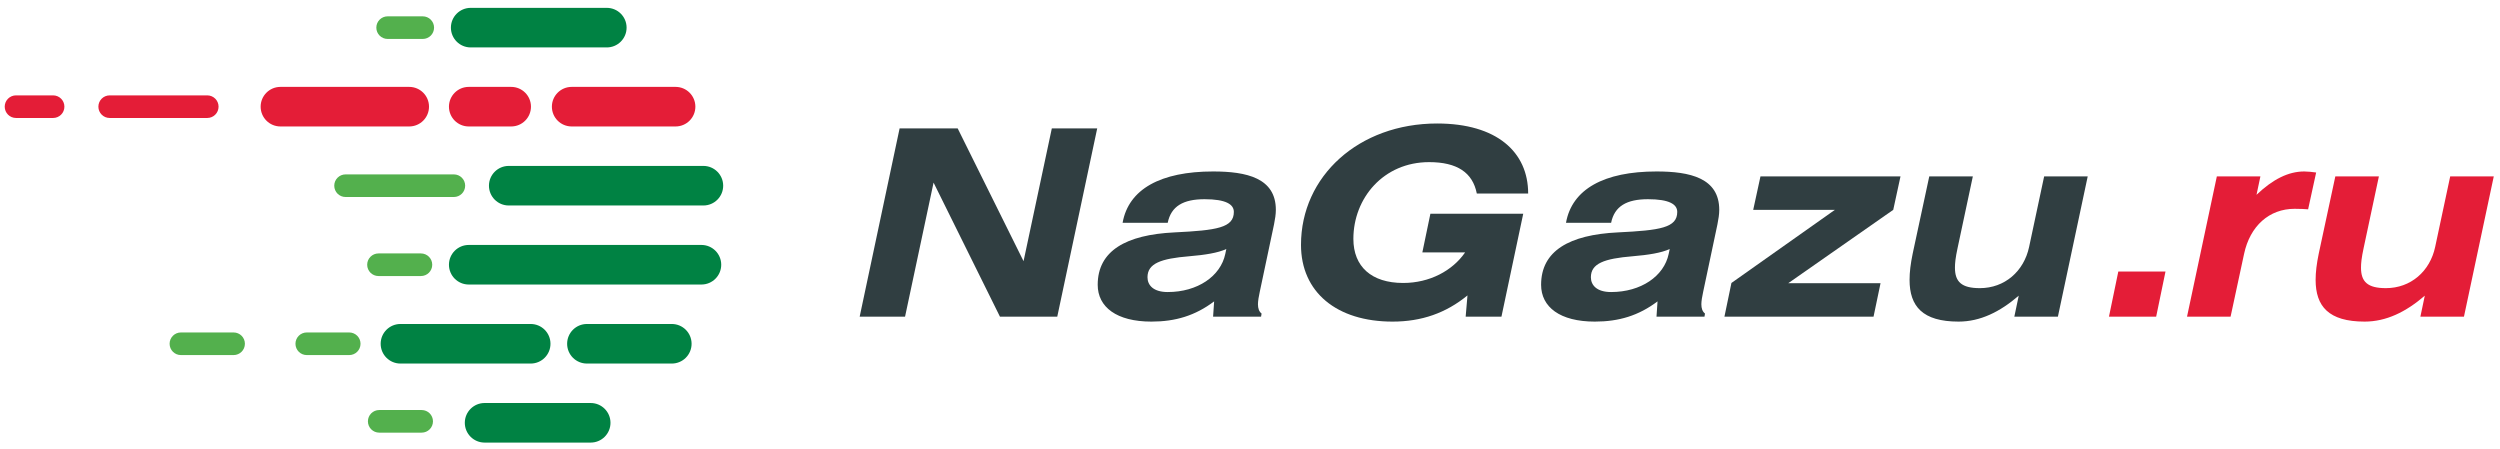
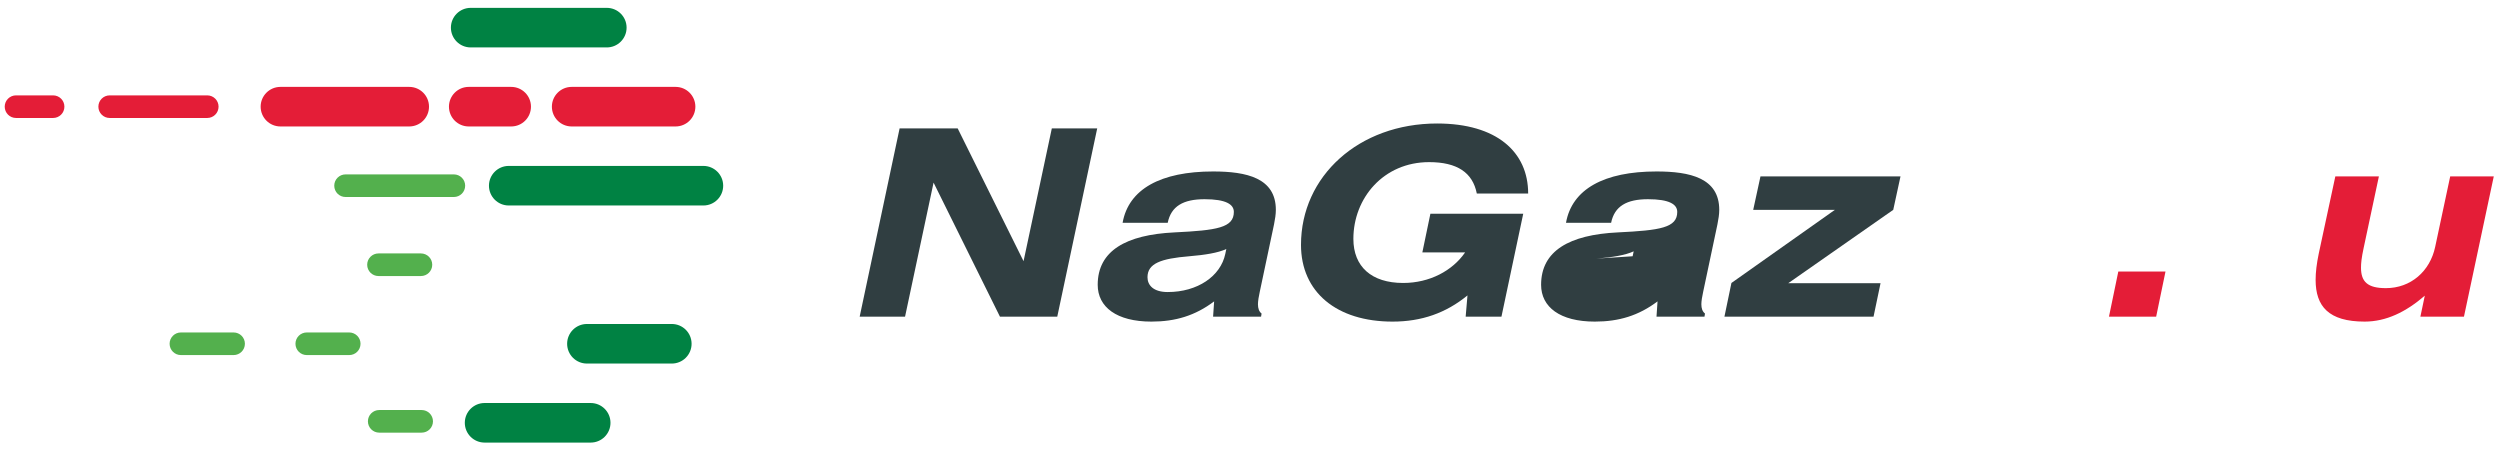
<svg xmlns="http://www.w3.org/2000/svg" xml:space="preserve" width="156mm" height="28mm" version="1.1" style="shape-rendering:geometricPrecision; text-rendering:geometricPrecision; image-rendering:optimizeQuality; fill-rule:evenodd; clip-rule:evenodd" viewBox="0 0 15600 2800">
  <defs>
    <style type="text/css"> .fil1 {fill:#E41D37;fill-rule:nonzero} .fil0 {fill:#303E41;fill-rule:nonzero} .fil3 {fill:#53B04D;fill-rule:nonzero} .fil2 {fill:#008243;fill-rule:nonzero} </style>
  </defs>
  <g id="РЎР_x00bb_РѕР_x2116__x0020_1">
    <g id="_1318746897056">
      <g>
        <polygon class="fil0" points="5975.96,801.32 6386.96,1629.79 6563.35,801.32 6846.54,801.32 6597.32,1976.06 6239.72,1976.06 5825.48,1139.49 5647.51,1976.06 5364.32,1976.06 5613.54,801.32 " />
        <path class="fil0" d="M7005.01 1390.32c37.21,-210.35 237.85,-320.39 564.72,-320.39 208.74,0 391.57,40.45 391.57,239.47 0,27.52 -4.82,58.26 -11.3,90.6l-89.02 420.72c-6.47,27.49 -11.3,59.88 -11.3,77.65 0,25.91 6.48,45.34 22.64,58.26l-3.24 19.43 -299.35 0 6.48 -95.46c-118.13,88.98 -241.09,126.19 -391.57,126.19 -216.83,0 -334.97,-90.61 -334.97,-229.75 0,-211.98 176.36,-312.3 478.98,-326.87 265.34,-12.92 370.55,-29.12 370.55,-127.82 0,-46.92 -48.57,-79.3 -182.86,-79.3 -132.71,0 -208.74,43.71 -229.79,147.27l-281.54 0zm415.86 208.74l0 0c-178.01,14.54 -260.52,45.27 -260.52,131.05 0,48.55 35.59,92.23 126.2,92.23 186.1,0 330.11,-98.7 359.25,-237.85l6.48 -30.77c-51.82,24.29 -134.33,37.25 -231.41,45.34z" />
        <path class="fil0" d="M9215.28 1207.46c-25.87,-131.05 -122.95,-195.79 -297.72,-195.79 -284.81,0 -472.5,224.93 -472.5,478.98 0,173.11 113.28,275.05 310.68,275.05 165.06,0 307.44,-76.03 386.75,-190.93l-267 0 50.16 -241.08 579.3 0 -135.95 642.37 -223.27 0 11.3 -132.67c-134.29,110 -286.39,163.4 -467.64,163.4 -349.5,0 -571.2,-184.45 -571.2,-478.94 0,-428.81 360.84,-757.26 849.53,-757.26 372.17,0 567.96,177.97 567.96,436.87l-320.4 0z" />
-         <path class="fil0" d="M9771.8 1390.32c37.25,-210.35 237.89,-320.39 564.76,-320.39 208.74,0 391.57,40.45 391.57,239.47 0,27.52 -4.86,58.26 -11.34,90.6l-88.98 420.72c-6.48,27.49 -11.34,59.88 -11.34,77.65 0,25.91 6.48,45.34 22.67,58.26l-3.24 19.43 -299.34 0 6.44 -95.46c-118.1,88.98 -241.09,126.19 -391.57,126.19 -216.83,0 -334.96,-90.61 -334.96,-229.75 0,-211.98 176.38,-312.3 478.97,-326.87 265.37,-12.92 370.55,-29.12 370.55,-127.82 0,-46.92 -48.54,-79.3 -182.83,-79.3 -132.7,0 -208.74,43.71 -229.79,147.27l-281.57 0zm415.86 208.74l0 0c-177.97,14.54 -260.52,45.27 -260.52,131.05 0,48.55 35.63,92.23 126.23,92.23 186.07,0 330.11,-98.7 359.22,-237.85l6.48 -30.77c-51.78,24.29 -134.29,37.25 -231.41,45.34z" />
+         <path class="fil0" d="M9771.8 1390.32c37.25,-210.35 237.89,-320.39 564.76,-320.39 208.74,0 391.57,40.45 391.57,239.47 0,27.52 -4.86,58.26 -11.34,90.6l-88.98 420.72c-6.48,27.49 -11.34,59.88 -11.34,77.65 0,25.91 6.48,45.34 22.67,58.26l-3.24 19.43 -299.34 0 6.44 -95.46c-118.1,88.98 -241.09,126.19 -391.57,126.19 -216.83,0 -334.96,-90.61 -334.96,-229.75 0,-211.98 176.38,-312.3 478.97,-326.87 265.37,-12.92 370.55,-29.12 370.55,-127.82 0,-46.92 -48.54,-79.3 -182.83,-79.3 -132.7,0 -208.74,43.71 -229.79,147.27l-281.57 0zm415.86 208.74l0 0l6.48 -30.77c-51.78,24.29 -134.29,37.25 -231.41,45.34z" />
        <polygon class="fil0" points="11859.15,1100.66 11813.82,1309.4 11158.49,1767.32 11734.54,1767.32 11690.86,1976.06 10760.44,1976.06 10804.13,1765.7 11449.74,1309.4 10940.04,1309.4 10985.34,1100.66 " />
-         <path class="fil0" d="M12310.53 1100.66l-95.46 448.21c-12.96,59.87 -16.2,93.84 -16.2,121.37 0,88.98 42.07,127.81 155.34,127.81 155.34,0 275.09,-105.18 307.44,-257.24l93.85 -440.15 271.85 0 -186.07 875.4 -271.85 0 27.49 -131.05c-118.1,101.94 -241.09,161.78 -375.38,161.78 -224.93,0 -305.85,-95.46 -305.85,-260.52 0,-48.54 6.47,-100.32 19.43,-163.4l103.56 -482.21 271.85 0z" />
        <polygon class="fil1" points="13218.21,1694.49 13512.7,1694.49 13454.44,1976.06 13159.95,1976.06 " />
-         <path class="fil1" d="M14080.62 1215.55c101.94,-97.08 199.02,-145.62 297.76,-145.62 19.4,0 53.4,3.24 74.41,6.48l-50.16 229.75c-12.95,-1.62 -53.4,-3.24 -84.13,-3.24 -158.57,0 -278.33,106.8 -315.53,281.57l-84.17 391.57 -271.81 0 186.07 -875.4 271.85 0 -24.29 114.89z" />
        <path class="fil1" d="M14844.29 1100.66l-95.46 448.21c-12.95,59.87 -16.19,93.84 -16.19,121.37 0,88.98 42.06,127.81 155.34,127.81 155.34,0 275.09,-105.18 307.44,-257.24l93.84 -440.15 271.86 0 -186.07 875.4 -271.86 0 27.5 -131.05c-118.1,101.94 -241.09,161.78 -375.38,161.78 -224.93,0 -305.86,-95.46 -305.86,-260.52 0,-48.54 6.48,-100.32 19.43,-163.4l103.56 -482.21 271.85 0z" />
      </g>
      <g>
        <g>
          <g>
            <g>
              <path class="fil2" d="M4389.15 1282.25l-1214.6 0c-68.18,0 -123.47,-55.29 -123.47,-123.47 0,-68.18 55.29,-123.47 123.47,-123.47l1214.6 0c68.18,0 123.48,55.29 123.48,123.47 0,68.18 -55.3,123.47 -123.48,123.47z" />
            </g>
          </g>
          <g>
            <g>
-               <path class="fil2" d="M4376.99 1775.42l-1452.07 0c-68.18,0 -123.47,-55.3 -123.47,-123.48 0,-68.17 55.29,-123.47 123.47,-123.47l1452.07 0c68.18,0 123.47,55.3 123.47,123.47 0,68.18 -55.29,123.48 -123.47,123.48z" />
-             </g>
+               </g>
          </g>
          <g>
            <g>
              <path class="fil2" d="M4192.06 2268.58l-529.68 0c-68.18,0 -123.48,-55.29 -123.48,-123.47 0,-68.18 55.3,-123.47 123.48,-123.47l529.68 0c68.18,0 123.47,55.29 123.47,123.47 0,68.18 -55.29,123.47 -123.47,123.47z" />
            </g>
          </g>
          <g>
            <g>
              <path class="fil1" d="M4215.66 789.12l-648.4 0c-68.18,0 -123.48,-55.29 -123.48,-123.47 0,-68.18 55.3,-123.47 123.48,-123.47l648.4 0c68.18,0 123.47,55.29 123.47,123.47 0,68.18 -55.29,123.47 -123.47,123.47z" />
            </g>
          </g>
          <g>
            <g>
-               <path class="fil2" d="M3311.53 2268.58l-812.77 0c-68.18,0 -123.47,-55.29 -123.47,-123.47 0,-68.18 55.29,-123.47 123.47,-123.47l812.77 0c68.18,0 123.47,55.29 123.47,123.47 0,68.18 -55.29,123.47 -123.47,123.47z" />
-             </g>
+               </g>
          </g>
          <g>
            <g>
              <path class="fil2" d="M3685.97 2761.71l-662.11 0c-68.18,0 -123.47,-55.29 -123.47,-123.47 0,-68.18 55.29,-123.47 123.47,-123.47l662.11 0c68.18,0 123.48,55.29 123.48,123.47 0,68.18 -55.3,123.47 -123.48,123.47z" />
            </g>
          </g>
          <g>
            <g>
              <path class="fil1" d="M2553.54 789.12l-803.64 0c-68.18,0 -123.47,-55.29 -123.47,-123.47 0,-68.18 55.29,-123.47 123.47,-123.47l803.64 0c68.18,0 123.47,55.29 123.47,123.47 0,68.18 -55.29,123.47 -123.47,123.47z" />
            </g>
          </g>
          <g>
            <g>
              <path class="fil2" d="M3786.43 295.95l-849.32 0c-68.17,0 -123.47,-55.29 -123.47,-123.47 0,-68.18 55.3,-123.47 123.47,-123.47l849.32 0c68.18,0 123.48,55.29 123.48,123.47 0,68.18 -55.3,123.47 -123.48,123.47z" />
            </g>
          </g>
          <g>
            <g>
              <path class="fil1" d="M3189.78 789.12l-264.86 0c-68.18,0 -123.47,-55.29 -123.47,-123.47 0,-68.18 55.29,-123.47 123.47,-123.47l264.86 0c68.18,0 123.47,55.29 123.47,123.47 0,68.18 -55.29,123.47 -123.47,123.47z" />
            </g>
          </g>
        </g>
        <g>
          <g>
            <g>
              <path class="fil3" d="M2179.12 2215.67l-264.85 0c-38.97,0 -70.56,-31.6 -70.56,-70.56 0,-38.96 31.59,-70.56 70.56,-70.56l264.85 0c38.97,0 70.56,31.6 70.56,70.56 0,38.96 -31.59,70.56 -70.56,70.56z" />
            </g>
          </g>
          <g>
            <g>
              <path class="fil3" d="M1457.65 2215.67l-328.76 0c-38.97,0 -70.56,-31.6 -70.56,-70.56 0,-38.96 31.59,-70.56 70.56,-70.56l328.76 0c38.97,0 70.56,31.6 70.56,70.56 0,38.96 -31.59,70.56 -70.56,70.56z" />
            </g>
          </g>
          <g>
            <g>
              <path class="fil3" d="M2832.07 1229.33l-675.79 0c-38.96,0 -70.55,-31.59 -70.55,-70.55 0,-38.96 31.59,-70.56 70.55,-70.56l675.79 0c38.97,0 70.56,31.6 70.56,70.56 0,38.96 -31.59,70.55 -70.56,70.55z" />
            </g>
          </g>
          <g>
            <g>
              <path class="fil1" d="M1293.29 736.2l-608.85 0c-38.97,0 -70.56,-31.59 -70.56,-70.55 0,-38.97 31.59,-70.56 70.56,-70.56l608.85 0c38.96,0 70.55,31.59 70.55,70.56 0,38.96 -31.59,70.55 -70.55,70.55z" />
            </g>
          </g>
          <g>
            <g>
              <path class="fil1" d="M331.31 736.2l-231.34 0c-38.96,0 -70.55,-31.59 -70.55,-70.55 0,-38.97 31.59,-70.56 70.55,-70.56l231.34 0c38.97,0 70.56,31.59 70.56,70.56 0,38.96 -31.59,70.55 -70.56,70.55z" />
            </g>
          </g>
          <g>
            <g>
              <path class="fil3" d="M2631.19 2699.67l-264.86 0c-38.96,0 -70.55,-31.59 -70.55,-70.56 0,-38.96 31.59,-70.55 70.55,-70.55l264.86 0c38.96,0 70.56,31.59 70.56,70.55 0,38.97 -31.6,70.56 -70.56,70.56z" />
            </g>
          </g>
          <g>
            <g>
              <path class="fil3" d="M2626.61 1722.5l-264.83 0c-38.96,0 -70.55,-31.59 -70.55,-70.56 0,-38.96 31.59,-70.55 70.55,-70.55l264.83 0c38.96,0 70.55,31.59 70.55,70.55 0,38.97 -31.59,70.56 -70.55,70.56z" />
            </g>
          </g>
          <g>
            <g>
-               <path class="fil3" d="M2638.01 243.04l-219.18 0c-38.96,0 -70.55,-31.59 -70.55,-70.56 0,-38.96 31.59,-70.55 70.55,-70.55l219.18 0c38.97,0 70.56,31.59 70.56,70.55 0,38.97 -31.59,70.56 -70.56,70.56z" />
-             </g>
+               </g>
          </g>
        </g>
      </g>
    </g>
  </g>
</svg>